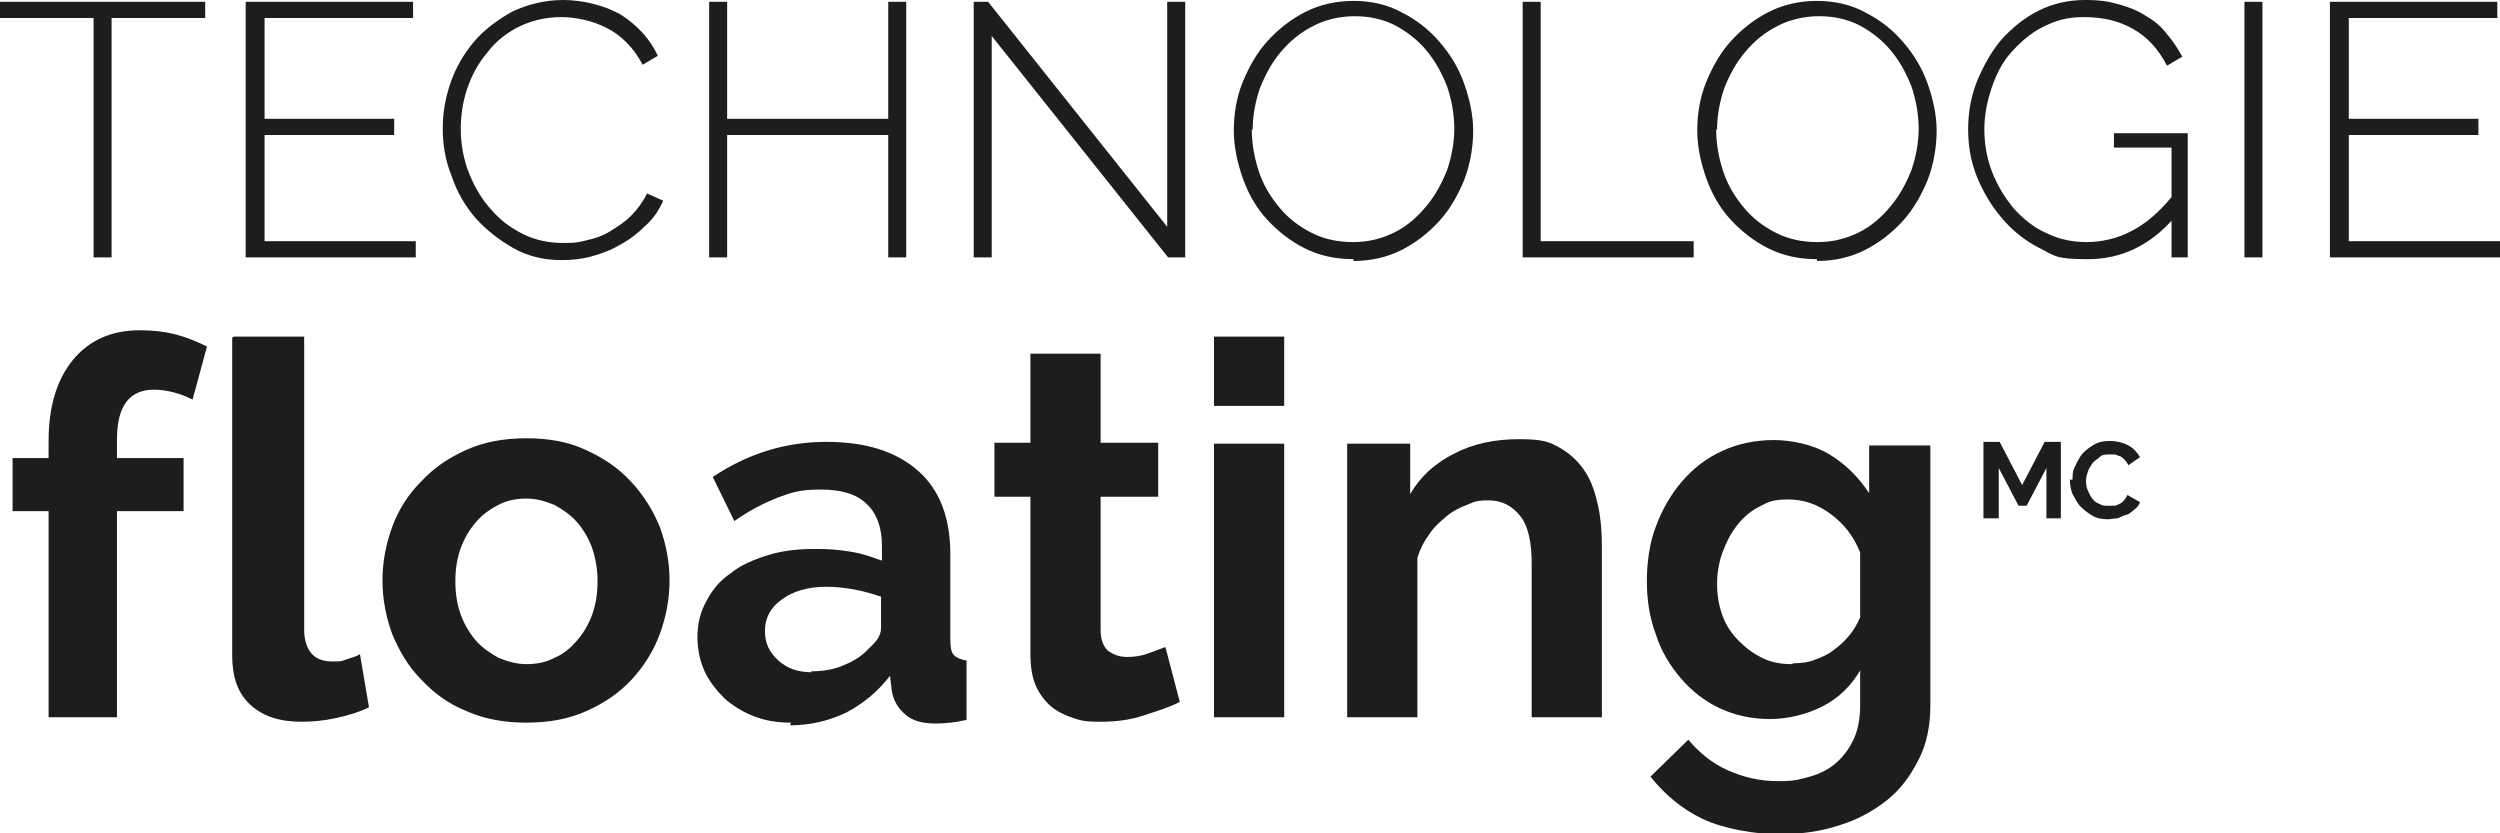
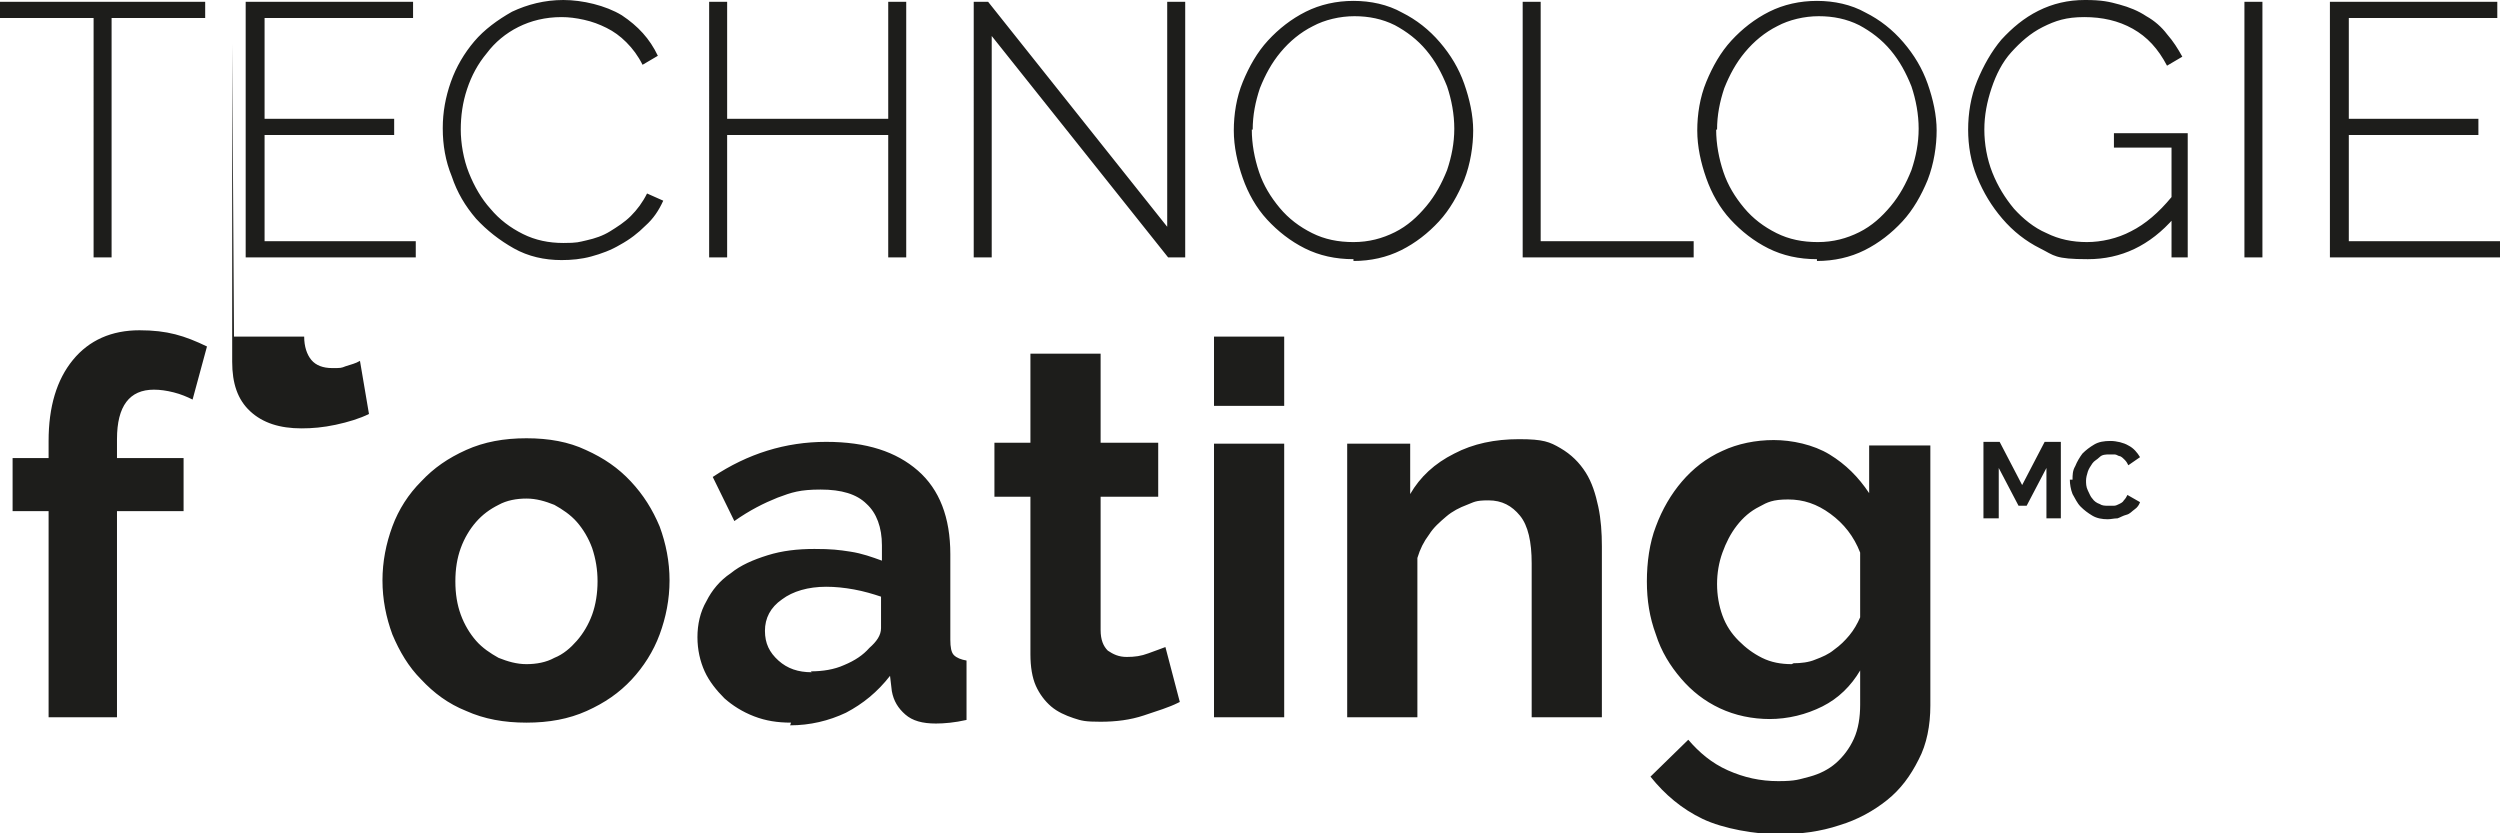
<svg xmlns="http://www.w3.org/2000/svg" id="Calque_1" data-name="Calque 1" version="1.1" viewBox="0 0 277.8 92.6">
  <defs>
    <style>
      .cls-1 {
        fill: #1d1d1b;
        stroke-width: 0px;
      }
    </style>
  </defs>
-   <path class="cls-1" d="M22.8,2h-10.4v26.6h-2V2H0V.2h22.8v1.8ZM46.2,26.8v1.8h-18.9V.2h18.6v1.8h-16.5v11.2h14.4v1.8h-14.4v11.8h16.9ZM49.2,14.2c0-1.7.3-3.4.9-5.1.6-1.7,1.5-3.2,2.6-4.5,1.1-1.3,2.6-2.4,4.2-3.3,1.7-.8,3.6-1.3,5.7-1.3s4.7.6,6.5,1.7c1.8,1.2,3.1,2.6,4,4.5l-1.7,1c-.5-1-1.1-1.8-1.8-2.5-.7-.7-1.4-1.2-2.2-1.6-.8-.4-1.6-.7-2.5-.9-.9-.2-1.7-.3-2.5-.3-1.8,0-3.4.4-4.8,1.1-1.4.7-2.6,1.7-3.5,2.9-1,1.2-1.7,2.5-2.2,4-.5,1.5-.7,3-.7,4.5s.3,3.3.9,4.8c.6,1.5,1.4,2.9,2.4,4,1,1.2,2.2,2.1,3.6,2.8,1.4.7,2.9,1,4.5,1s1.7-.1,2.6-.3c.9-.2,1.8-.5,2.6-1,.8-.5,1.6-1,2.3-1.7.7-.7,1.3-1.5,1.8-2.5l1.8.8c-.5,1.1-1.1,2-2,2.8-.8.8-1.7,1.5-2.8,2.1-1,.6-2.1,1-3.2,1.3-1.1.3-2.2.4-3.3.4-1.9,0-3.7-.4-5.3-1.3-1.6-.9-3-2-4.2-3.3-1.2-1.4-2.1-2.9-2.7-4.7-.7-1.7-1-3.5-1-5.3ZM100.7.2v28.4h-2v-13.6h-17.9v13.6h-2V.2h2v13h17.9V.2h2ZM110.2,4v24.6h-2V.2h1.6l19.9,25V.2h2v28.4h-1.9l-19.6-24.6ZM150.4,28.8c-2,0-3.8-.4-5.4-1.2-1.6-.8-3-1.9-4.2-3.2-1.2-1.3-2.1-2.9-2.7-4.6-.6-1.7-1-3.5-1-5.3s.3-3.7,1-5.4c.7-1.7,1.6-3.3,2.8-4.6,1.2-1.3,2.6-2.4,4.2-3.2,1.6-.8,3.4-1.2,5.3-1.2s3.8.4,5.4,1.3c1.6.8,3,1.9,4.2,3.3,1.2,1.4,2.1,2.9,2.7,4.6.6,1.7,1,3.5,1,5.2s-.3,3.7-1,5.5c-.7,1.7-1.6,3.3-2.8,4.6-1.2,1.3-2.6,2.4-4.2,3.2-1.6.8-3.4,1.2-5.3,1.2ZM139.1,14.4c0,1.6.3,3.2.8,4.7.5,1.5,1.3,2.8,2.3,4s2.2,2.1,3.6,2.8c1.4.7,2.9,1,4.6,1s3.2-.4,4.6-1.1c1.4-.7,2.5-1.7,3.5-2.9,1-1.2,1.7-2.5,2.3-4,.5-1.5.8-3,.8-4.6s-.3-3.2-.8-4.7c-.6-1.5-1.3-2.8-2.3-4-1-1.2-2.2-2.1-3.5-2.8-1.4-.7-2.9-1-4.5-1s-3.3.4-4.6,1.1c-1.4.7-2.6,1.7-3.6,2.9-1,1.2-1.7,2.5-2.3,4-.5,1.5-.8,3-.8,4.6ZM169.2,28.6V.2h2v26.6h17v1.8h-19ZM201.9,28.8c-2,0-3.8-.4-5.4-1.2-1.6-.8-3-1.9-4.2-3.2-1.2-1.3-2.1-2.9-2.7-4.6-.6-1.7-1-3.5-1-5.3s.3-3.7,1-5.4c.7-1.7,1.6-3.3,2.8-4.6,1.2-1.3,2.6-2.4,4.2-3.2,1.6-.8,3.4-1.2,5.3-1.2s3.8.4,5.4,1.3c1.6.8,3,1.9,4.2,3.3s2.1,2.9,2.7,4.6c.6,1.7,1,3.5,1,5.2s-.3,3.7-1,5.5c-.7,1.7-1.6,3.3-2.8,4.6-1.2,1.3-2.6,2.4-4.2,3.2-1.6.8-3.4,1.2-5.3,1.2ZM190.7,14.4c0,1.6.3,3.2.8,4.7.5,1.5,1.3,2.8,2.3,4s2.2,2.1,3.6,2.8c1.4.7,2.9,1,4.6,1s3.2-.4,4.6-1.1c1.4-.7,2.5-1.7,3.5-2.9,1-1.2,1.7-2.5,2.3-4,.5-1.5.8-3,.8-4.6s-.3-3.2-.8-4.7c-.6-1.5-1.3-2.8-2.3-4-1-1.2-2.2-2.1-3.5-2.8-1.4-.7-2.9-1-4.5-1s-3.3.4-4.6,1.1c-1.4.7-2.6,1.7-3.6,2.9s-1.7,2.5-2.3,4c-.5,1.5-.8,3-.8,4.6ZM241.6,24.2c-2.7,3.1-5.9,4.6-9.6,4.6s-3.7-.4-5.3-1.2c-1.6-.8-3-1.9-4.2-3.3-1.2-1.4-2.1-2.9-2.8-4.6-.7-1.7-1-3.5-1-5.3s.3-3.7,1-5.4c.7-1.7,1.6-3.3,2.7-4.6,1.2-1.3,2.5-2.4,4.1-3.2,1.6-.8,3.3-1.2,5.2-1.2s2.7.2,3.8.5c1.1.3,2.1.7,3,1.3.9.5,1.7,1.2,2.3,2,.7.8,1.2,1.6,1.7,2.5l-1.7,1c-1-1.9-2.2-3.2-3.8-4.1s-3.4-1.3-5.4-1.3-3.2.4-4.6,1.1c-1.4.7-2.5,1.7-3.5,2.8s-1.7,2.5-2.2,4c-.5,1.5-.8,3-.8,4.6s.3,3.3.9,4.8c.6,1.5,1.4,2.8,2.4,4,1,1.1,2.2,2.1,3.6,2.7,1.4.7,2.9,1,4.5,1s3.4-.4,4.9-1.2c1.6-.8,3.1-2.1,4.5-3.8v-5.5h-6.4v-1.6h8.2v13.8h-1.8v-4.4ZM249.4,28.6V.2h2v28.4h-2ZM277.8,26.8v1.8h-18.9V.2h18.6v1.8h-16.5v11.2h14.4v1.8h-14.4v11.8h16.9ZM5.4,79.7v-22.9H1.4v-5.9h4v-1.9c0-3.8.9-6.8,2.7-9,1.8-2.2,4.3-3.3,7.4-3.3s5,.6,7.5,1.8l-1.6,5.9c-.6-.3-1.3-.6-2.1-.8-.8-.2-1.5-.3-2.2-.3-2.7,0-4.1,1.8-4.1,5.5v2.1h7.4v5.9h-7.4v22.9h-7.8ZM26,37.4h7.8v32.6c0,1.1.3,2,.8,2.6.5.6,1.3.9,2.3.9s1,0,1.5-.2c.6-.2,1.1-.3,1.6-.6l1,5.9c-1,.5-2.3.9-3.7,1.2-1.4.3-2.6.4-3.8.4-2.4,0-4.3-.6-5.7-1.9s-2-3.1-2-5.5v-35.3ZM58.5,80.3c-2.5,0-4.7-.4-6.7-1.3-2-.8-3.6-2-5-3.5-1.4-1.4-2.4-3.1-3.2-5-.7-1.9-1.1-3.9-1.1-6s.4-4.1,1.1-6c.7-1.9,1.8-3.6,3.2-5,1.4-1.5,3-2.6,5-3.5,2-.9,4.2-1.3,6.7-1.3s4.7.4,6.6,1.3c2,.9,3.6,2,5,3.5,1.4,1.5,2.4,3.1,3.2,5,.7,1.9,1.1,3.9,1.1,6s-.4,4.1-1.1,6c-.7,1.9-1.8,3.6-3.1,5-1.4,1.5-3,2.6-5,3.5-2,.9-4.2,1.3-6.7,1.3ZM50.6,64.6c0,1.4.2,2.6.6,3.7.4,1.1,1,2.1,1.7,2.9.7.8,1.6,1.4,2.5,1.9,1,.4,2,.7,3.1.7s2.2-.2,3.1-.7c1-.4,1.8-1.1,2.5-1.9.7-.8,1.3-1.8,1.7-2.9.4-1.1.6-2.4.6-3.7s-.2-2.5-.6-3.7c-.4-1.1-1-2.1-1.7-2.9-.7-.8-1.6-1.4-2.5-1.9-1-.4-2-.7-3.1-.7s-2.2.2-3.1.7c-1,.5-1.8,1.1-2.5,1.9-.7.8-1.3,1.8-1.7,2.9-.4,1.1-.6,2.3-.6,3.7ZM87.9,80.3c-1.5,0-2.8-.2-4.1-.7-1.3-.5-2.4-1.2-3.3-2-.9-.9-1.7-1.9-2.2-3s-.8-2.4-.8-3.8.3-2.8,1-4c.6-1.2,1.5-2.3,2.7-3.1,1.1-.9,2.5-1.5,4.1-2,1.6-.5,3.3-.7,5.2-.7s2.7.1,4,.3c1.3.2,2.4.6,3.5,1v-1.7c0-2-.6-3.6-1.7-4.6-1.1-1.1-2.8-1.6-5.1-1.6s-3.2.3-4.8.9c-1.5.6-3.1,1.4-4.8,2.6l-2.4-4.9c3.9-2.6,8.1-3.9,12.6-3.9s7.8,1.1,10.2,3.2c2.4,2.1,3.6,5.2,3.6,9.3v9.5c0,.8.1,1.4.4,1.7.3.3.8.5,1.4.6v6.6c-1.3.3-2.5.4-3.4.4-1.5,0-2.6-.3-3.4-1-.8-.7-1.3-1.5-1.5-2.6l-.2-1.7c-1.4,1.8-3,3.1-4.9,4.1-1.9.9-4,1.4-6.2,1.4ZM90.1,74.6c1.3,0,2.6-.2,3.7-.7,1.2-.5,2.1-1.1,2.8-1.9.8-.7,1.3-1.4,1.3-2.2v-3.5c-.9-.3-1.9-.6-3-.8-1.1-.2-2.1-.3-3.1-.3-2,0-3.7.5-4.9,1.4-1.3.9-1.9,2.1-1.9,3.5s.5,2.4,1.5,3.3c1,.9,2.2,1.3,3.7,1.3ZM130.9,78.1c-1,.5-2.3.9-3.8,1.4-1.5.5-3.1.7-4.8.7s-2.1-.1-3-.4c-.9-.3-1.8-.7-2.5-1.3-.7-.6-1.3-1.4-1.7-2.3-.4-.9-.6-2.1-.6-3.5v-17.5h-4v-6h4v-9.9h7.8v9.9h6.4v6h-6.4v14.8c0,1.1.3,1.8.8,2.3.6.4,1.2.7,2.1.7s1.6-.1,2.4-.4c.8-.3,1.4-.5,1.9-.7l1.6,6.1ZM134.9,45.1v-7.7h7.8v7.7h-7.8ZM134.9,79.7v-30.4h7.8v30.4h-7.8ZM178,79.7h-7.8v-17.1c0-2.4-.4-4.2-1.3-5.3-.9-1.1-2-1.7-3.5-1.7s-1.6.2-2.4.5c-.8.3-1.6.7-2.3,1.3-.7.6-1.4,1.2-1.9,2-.6.8-1,1.6-1.3,2.6v17.7h-7.8v-30.4h7v5.6c1.1-1.9,2.7-3.4,4.9-4.5,2.1-1.1,4.5-1.6,7.2-1.6s3.4.3,4.6,1c1.2.7,2.1,1.6,2.8,2.7.7,1.1,1.1,2.4,1.4,3.8.3,1.4.4,2.9.4,4.4v19ZM196.7,79.9c-2,0-3.9-.4-5.6-1.2-1.7-.8-3.1-1.9-4.3-3.3-1.2-1.4-2.2-3-2.8-4.9-.7-1.9-1-3.8-1-5.9s.3-4.3,1-6.1c.7-1.9,1.7-3.6,2.9-5,1.2-1.4,2.7-2.6,4.5-3.4,1.7-.8,3.7-1.2,5.7-1.2s4.4.5,6.2,1.6c1.8,1.1,3.2,2.5,4.4,4.3v-5.3h6.8v28.9c0,2.2-.4,4.3-1.3,6-.9,1.8-2,3.3-3.5,4.5-1.5,1.2-3.3,2.2-5.3,2.8-2.1.7-4.3,1-6.8,1s-6.1-.6-8.4-1.7c-2.3-1.1-4.2-2.7-5.8-4.7l4.2-4.1c1.2,1.4,2.6,2.6,4.4,3.4,1.8.8,3.6,1.2,5.6,1.2s2.3-.2,3.5-.5c1.1-.3,2.1-.8,2.9-1.5s1.5-1.6,2-2.7c.5-1.1.7-2.4.7-3.8v-3.8c-1,1.7-2.4,3.1-4.2,4-1.8.9-3.8,1.4-5.9,1.4ZM199.3,73.7c.8,0,1.7-.1,2.4-.4.8-.3,1.5-.6,2.1-1.1.7-.5,1.2-1,1.7-1.6.5-.6.9-1.3,1.2-2v-7.2c-.7-1.8-1.8-3.2-3.3-4.3-1.5-1.1-3-1.6-4.7-1.6s-2.3.3-3.2.8c-1,.5-1.8,1.2-2.5,2.1-.7.9-1.2,1.9-1.6,3-.4,1.1-.6,2.3-.6,3.5s.2,2.4.6,3.5c.4,1.1,1,2,1.8,2.8s1.6,1.4,2.6,1.9c1,.5,2.1.7,3.3.7ZM227.4,57.6v-5.6l-2.2,4.2h-.9l-2.2-4.2v5.6h-1.7v-8.5h1.8l2.5,4.8,2.5-4.8h1.8v8.5h-1.7ZM230.3,53.3c0-.5,0-1,.3-1.5.2-.5.5-1,.8-1.4.4-.4.8-.7,1.3-1s1.1-.4,1.8-.4,1.5.2,2,.5c.6.3,1,.8,1.3,1.3l-1.3.9c-.1-.2-.2-.4-.4-.6-.2-.2-.3-.3-.5-.4-.2,0-.4-.2-.6-.2-.2,0-.4,0-.6,0-.4,0-.8,0-1.1.3s-.6.4-.8.7c-.2.3-.4.6-.5.9-.1.3-.2.7-.2,1s0,.7.2,1.1.3.7.5.9c.2.3.5.5.8.6.3.2.6.2,1,.2s.4,0,.6,0c.2,0,.4-.1.6-.2.2-.1.4-.2.5-.4.2-.2.3-.4.4-.6l1.4.8c-.1.3-.3.6-.6.8s-.5.5-.9.6-.7.3-1,.4c-.4,0-.7.1-1.1.1-.6,0-1.2-.1-1.7-.4-.5-.3-.9-.6-1.3-1-.4-.4-.6-.9-.9-1.4-.2-.5-.3-1.1-.3-1.6Z" />
+   <path class="cls-1" d="M22.8,2h-10.4v26.6h-2V2H0V.2h22.8v1.8ZM46.2,26.8v1.8h-18.9V.2h18.6v1.8h-16.5v11.2h14.4v1.8h-14.4v11.8h16.9ZM49.2,14.2c0-1.7.3-3.4.9-5.1.6-1.7,1.5-3.2,2.6-4.5,1.1-1.3,2.6-2.4,4.2-3.3,1.7-.8,3.6-1.3,5.7-1.3s4.7.6,6.5,1.7c1.8,1.2,3.1,2.6,4,4.5l-1.7,1c-.5-1-1.1-1.8-1.8-2.5-.7-.7-1.4-1.2-2.2-1.6-.8-.4-1.6-.7-2.5-.9-.9-.2-1.7-.3-2.5-.3-1.8,0-3.4.4-4.8,1.1-1.4.7-2.6,1.7-3.5,2.9-1,1.2-1.7,2.5-2.2,4-.5,1.5-.7,3-.7,4.5s.3,3.3.9,4.8c.6,1.5,1.4,2.9,2.4,4,1,1.2,2.2,2.1,3.6,2.8,1.4.7,2.9,1,4.5,1s1.7-.1,2.6-.3c.9-.2,1.8-.5,2.6-1,.8-.5,1.6-1,2.3-1.7.7-.7,1.3-1.5,1.8-2.5l1.8.8c-.5,1.1-1.1,2-2,2.8-.8.8-1.7,1.5-2.8,2.1-1,.6-2.1,1-3.2,1.3-1.1.3-2.2.4-3.3.4-1.9,0-3.7-.4-5.3-1.3-1.6-.9-3-2-4.2-3.3-1.2-1.4-2.1-2.9-2.7-4.7-.7-1.7-1-3.5-1-5.3ZM100.7.2v28.4h-2v-13.6h-17.9v13.6h-2V.2h2v13h17.9V.2h2ZM110.2,4v24.6h-2V.2h1.6l19.9,25V.2h2v28.4h-1.9l-19.6-24.6ZM150.4,28.8c-2,0-3.8-.4-5.4-1.2-1.6-.8-3-1.9-4.2-3.2-1.2-1.3-2.1-2.9-2.7-4.6-.6-1.7-1-3.5-1-5.3s.3-3.7,1-5.4c.7-1.7,1.6-3.3,2.8-4.6,1.2-1.3,2.6-2.4,4.2-3.2,1.6-.8,3.4-1.2,5.3-1.2s3.8.4,5.4,1.3c1.6.8,3,1.9,4.2,3.3,1.2,1.4,2.1,2.9,2.7,4.6.6,1.7,1,3.5,1,5.2s-.3,3.7-1,5.5c-.7,1.7-1.6,3.3-2.8,4.6-1.2,1.3-2.6,2.4-4.2,3.2-1.6.8-3.4,1.2-5.3,1.2ZM139.1,14.4c0,1.6.3,3.2.8,4.7.5,1.5,1.3,2.8,2.3,4s2.2,2.1,3.6,2.8c1.4.7,2.9,1,4.6,1s3.2-.4,4.6-1.1c1.4-.7,2.5-1.7,3.5-2.9,1-1.2,1.7-2.5,2.3-4,.5-1.5.8-3,.8-4.6s-.3-3.2-.8-4.7c-.6-1.5-1.3-2.8-2.3-4-1-1.2-2.2-2.1-3.5-2.8-1.4-.7-2.9-1-4.5-1s-3.3.4-4.6,1.1c-1.4.7-2.6,1.7-3.6,2.9-1,1.2-1.7,2.5-2.3,4-.5,1.5-.8,3-.8,4.6ZM169.2,28.6V.2h2v26.6h17v1.8h-19ZM201.9,28.8c-2,0-3.8-.4-5.4-1.2-1.6-.8-3-1.9-4.2-3.2-1.2-1.3-2.1-2.9-2.7-4.6-.6-1.7-1-3.5-1-5.3s.3-3.7,1-5.4c.7-1.7,1.6-3.3,2.8-4.6,1.2-1.3,2.6-2.4,4.2-3.2,1.6-.8,3.4-1.2,5.3-1.2s3.8.4,5.4,1.3c1.6.8,3,1.9,4.2,3.3s2.1,2.9,2.7,4.6c.6,1.7,1,3.5,1,5.2s-.3,3.7-1,5.5c-.7,1.7-1.6,3.3-2.8,4.6-1.2,1.3-2.6,2.4-4.2,3.2-1.6.8-3.4,1.2-5.3,1.2ZM190.7,14.4c0,1.6.3,3.2.8,4.7.5,1.5,1.3,2.8,2.3,4s2.2,2.1,3.6,2.8c1.4.7,2.9,1,4.6,1s3.2-.4,4.6-1.1c1.4-.7,2.5-1.7,3.5-2.9,1-1.2,1.7-2.5,2.3-4,.5-1.5.8-3,.8-4.6s-.3-3.2-.8-4.7c-.6-1.5-1.3-2.8-2.3-4-1-1.2-2.2-2.1-3.5-2.8-1.4-.7-2.9-1-4.5-1s-3.3.4-4.6,1.1c-1.4.7-2.6,1.7-3.6,2.9s-1.7,2.5-2.3,4c-.5,1.5-.8,3-.8,4.6ZM241.6,24.2c-2.7,3.1-5.9,4.6-9.6,4.6s-3.7-.4-5.3-1.2c-1.6-.8-3-1.9-4.2-3.3-1.2-1.4-2.1-2.9-2.8-4.6-.7-1.7-1-3.5-1-5.3s.3-3.7,1-5.4c.7-1.7,1.6-3.3,2.7-4.6,1.2-1.3,2.5-2.4,4.1-3.2,1.6-.8,3.3-1.2,5.2-1.2s2.7.2,3.8.5c1.1.3,2.1.7,3,1.3.9.5,1.7,1.2,2.3,2,.7.8,1.2,1.6,1.7,2.5l-1.7,1c-1-1.9-2.2-3.2-3.8-4.1s-3.4-1.3-5.4-1.3-3.2.4-4.6,1.1c-1.4.7-2.5,1.7-3.5,2.8s-1.7,2.5-2.2,4c-.5,1.5-.8,3-.8,4.6s.3,3.3.9,4.8c.6,1.5,1.4,2.8,2.4,4,1,1.1,2.2,2.1,3.6,2.7,1.4.7,2.9,1,4.5,1s3.4-.4,4.9-1.2c1.6-.8,3.1-2.1,4.5-3.8v-5.5h-6.4v-1.6h8.2v13.8h-1.8v-4.4ZM249.4,28.6V.2h2v28.4h-2ZM277.8,26.8v1.8h-18.9V.2h18.6v1.8h-16.5v11.2h14.4v1.8h-14.4v11.8h16.9ZM5.4,79.7v-22.9H1.4v-5.9h4v-1.9c0-3.8.9-6.8,2.7-9,1.8-2.2,4.3-3.3,7.4-3.3s5,.6,7.5,1.8l-1.6,5.9c-.6-.3-1.3-.6-2.1-.8-.8-.2-1.5-.3-2.2-.3-2.7,0-4.1,1.8-4.1,5.5v2.1h7.4v5.9h-7.4v22.9h-7.8ZM26,37.4h7.8c0,1.1.3,2,.8,2.6.5.6,1.3.9,2.3.9s1,0,1.5-.2c.6-.2,1.1-.3,1.6-.6l1,5.9c-1,.5-2.3.9-3.7,1.2-1.4.3-2.6.4-3.8.4-2.4,0-4.3-.6-5.7-1.9s-2-3.1-2-5.5v-35.3ZM58.5,80.3c-2.5,0-4.7-.4-6.7-1.3-2-.8-3.6-2-5-3.5-1.4-1.4-2.4-3.1-3.2-5-.7-1.9-1.1-3.9-1.1-6s.4-4.1,1.1-6c.7-1.9,1.8-3.6,3.2-5,1.4-1.5,3-2.6,5-3.5,2-.9,4.2-1.3,6.7-1.3s4.7.4,6.6,1.3c2,.9,3.6,2,5,3.5,1.4,1.5,2.4,3.1,3.2,5,.7,1.9,1.1,3.9,1.1,6s-.4,4.1-1.1,6c-.7,1.9-1.8,3.6-3.1,5-1.4,1.5-3,2.6-5,3.5-2,.9-4.2,1.3-6.7,1.3ZM50.6,64.6c0,1.4.2,2.6.6,3.7.4,1.1,1,2.1,1.7,2.9.7.8,1.6,1.4,2.5,1.9,1,.4,2,.7,3.1.7s2.2-.2,3.1-.7c1-.4,1.8-1.1,2.5-1.9.7-.8,1.3-1.8,1.7-2.9.4-1.1.6-2.4.6-3.7s-.2-2.5-.6-3.7c-.4-1.1-1-2.1-1.7-2.9-.7-.8-1.6-1.4-2.5-1.9-1-.4-2-.7-3.1-.7s-2.2.2-3.1.7c-1,.5-1.8,1.1-2.5,1.9-.7.8-1.3,1.8-1.7,2.9-.4,1.1-.6,2.3-.6,3.7ZM87.9,80.3c-1.5,0-2.8-.2-4.1-.7-1.3-.5-2.4-1.2-3.3-2-.9-.9-1.7-1.9-2.2-3s-.8-2.4-.8-3.8.3-2.8,1-4c.6-1.2,1.5-2.3,2.7-3.1,1.1-.9,2.5-1.5,4.1-2,1.6-.5,3.3-.7,5.2-.7s2.7.1,4,.3c1.3.2,2.4.6,3.5,1v-1.7c0-2-.6-3.6-1.7-4.6-1.1-1.1-2.8-1.6-5.1-1.6s-3.2.3-4.8.9c-1.5.6-3.1,1.4-4.8,2.6l-2.4-4.9c3.9-2.6,8.1-3.9,12.6-3.9s7.8,1.1,10.2,3.2c2.4,2.1,3.6,5.2,3.6,9.3v9.5c0,.8.1,1.4.4,1.7.3.3.8.5,1.4.6v6.6c-1.3.3-2.5.4-3.4.4-1.5,0-2.6-.3-3.4-1-.8-.7-1.3-1.5-1.5-2.6l-.2-1.7c-1.4,1.8-3,3.1-4.9,4.1-1.9.9-4,1.4-6.2,1.4ZM90.1,74.6c1.3,0,2.6-.2,3.7-.7,1.2-.5,2.1-1.1,2.8-1.9.8-.7,1.3-1.4,1.3-2.2v-3.5c-.9-.3-1.9-.6-3-.8-1.1-.2-2.1-.3-3.1-.3-2,0-3.7.5-4.9,1.4-1.3.9-1.9,2.1-1.9,3.5s.5,2.4,1.5,3.3c1,.9,2.2,1.3,3.7,1.3ZM130.9,78.1c-1,.5-2.3.9-3.8,1.4-1.5.5-3.1.7-4.8.7s-2.1-.1-3-.4c-.9-.3-1.8-.7-2.5-1.3-.7-.6-1.3-1.4-1.7-2.3-.4-.9-.6-2.1-.6-3.5v-17.5h-4v-6h4v-9.9h7.8v9.9h6.4v6h-6.4v14.8c0,1.1.3,1.8.8,2.3.6.4,1.2.7,2.1.7s1.6-.1,2.4-.4c.8-.3,1.4-.5,1.9-.7l1.6,6.1ZM134.9,45.1v-7.7h7.8v7.7h-7.8ZM134.9,79.7v-30.4h7.8v30.4h-7.8ZM178,79.7h-7.8v-17.1c0-2.4-.4-4.2-1.3-5.3-.9-1.1-2-1.7-3.5-1.7s-1.6.2-2.4.5c-.8.3-1.6.7-2.3,1.3-.7.6-1.4,1.2-1.9,2-.6.8-1,1.6-1.3,2.6v17.7h-7.8v-30.4h7v5.6c1.1-1.9,2.7-3.4,4.9-4.5,2.1-1.1,4.5-1.6,7.2-1.6s3.4.3,4.6,1c1.2.7,2.1,1.6,2.8,2.7.7,1.1,1.1,2.4,1.4,3.8.3,1.4.4,2.9.4,4.4v19ZM196.7,79.9c-2,0-3.9-.4-5.6-1.2-1.7-.8-3.1-1.9-4.3-3.3-1.2-1.4-2.2-3-2.8-4.9-.7-1.9-1-3.8-1-5.9s.3-4.3,1-6.1c.7-1.9,1.7-3.6,2.9-5,1.2-1.4,2.7-2.6,4.5-3.4,1.7-.8,3.7-1.2,5.7-1.2s4.4.5,6.2,1.6c1.8,1.1,3.2,2.5,4.4,4.3v-5.3h6.8v28.9c0,2.2-.4,4.3-1.3,6-.9,1.8-2,3.3-3.5,4.5-1.5,1.2-3.3,2.2-5.3,2.8-2.1.7-4.3,1-6.8,1s-6.1-.6-8.4-1.7c-2.3-1.1-4.2-2.7-5.8-4.7l4.2-4.1c1.2,1.4,2.6,2.6,4.4,3.4,1.8.8,3.6,1.2,5.6,1.2s2.3-.2,3.5-.5c1.1-.3,2.1-.8,2.9-1.5s1.5-1.6,2-2.7c.5-1.1.7-2.4.7-3.8v-3.8c-1,1.7-2.4,3.1-4.2,4-1.8.9-3.8,1.4-5.9,1.4ZM199.3,73.7c.8,0,1.7-.1,2.4-.4.8-.3,1.5-.6,2.1-1.1.7-.5,1.2-1,1.7-1.6.5-.6.9-1.3,1.2-2v-7.2c-.7-1.8-1.8-3.2-3.3-4.3-1.5-1.1-3-1.6-4.7-1.6s-2.3.3-3.2.8c-1,.5-1.8,1.2-2.5,2.1-.7.9-1.2,1.9-1.6,3-.4,1.1-.6,2.3-.6,3.5s.2,2.4.6,3.5c.4,1.1,1,2,1.8,2.8s1.6,1.4,2.6,1.9c1,.5,2.1.7,3.3.7ZM227.4,57.6v-5.6l-2.2,4.2h-.9l-2.2-4.2v5.6h-1.7v-8.5h1.8l2.5,4.8,2.5-4.8h1.8v8.5h-1.7ZM230.3,53.3c0-.5,0-1,.3-1.5.2-.5.5-1,.8-1.4.4-.4.8-.7,1.3-1s1.1-.4,1.8-.4,1.5.2,2,.5c.6.3,1,.8,1.3,1.3l-1.3.9c-.1-.2-.2-.4-.4-.6-.2-.2-.3-.3-.5-.4-.2,0-.4-.2-.6-.2-.2,0-.4,0-.6,0-.4,0-.8,0-1.1.3s-.6.4-.8.7c-.2.3-.4.6-.5.9-.1.3-.2.7-.2,1s0,.7.2,1.1.3.7.5.9c.2.3.5.5.8.6.3.2.6.2,1,.2s.4,0,.6,0c.2,0,.4-.1.6-.2.2-.1.4-.2.5-.4.2-.2.3-.4.4-.6l1.4.8c-.1.3-.3.6-.6.8s-.5.5-.9.6-.7.3-1,.4c-.4,0-.7.1-1.1.1-.6,0-1.2-.1-1.7-.4-.5-.3-.9-.6-1.3-1-.4-.4-.6-.9-.9-1.4-.2-.5-.3-1.1-.3-1.6Z" />
</svg>